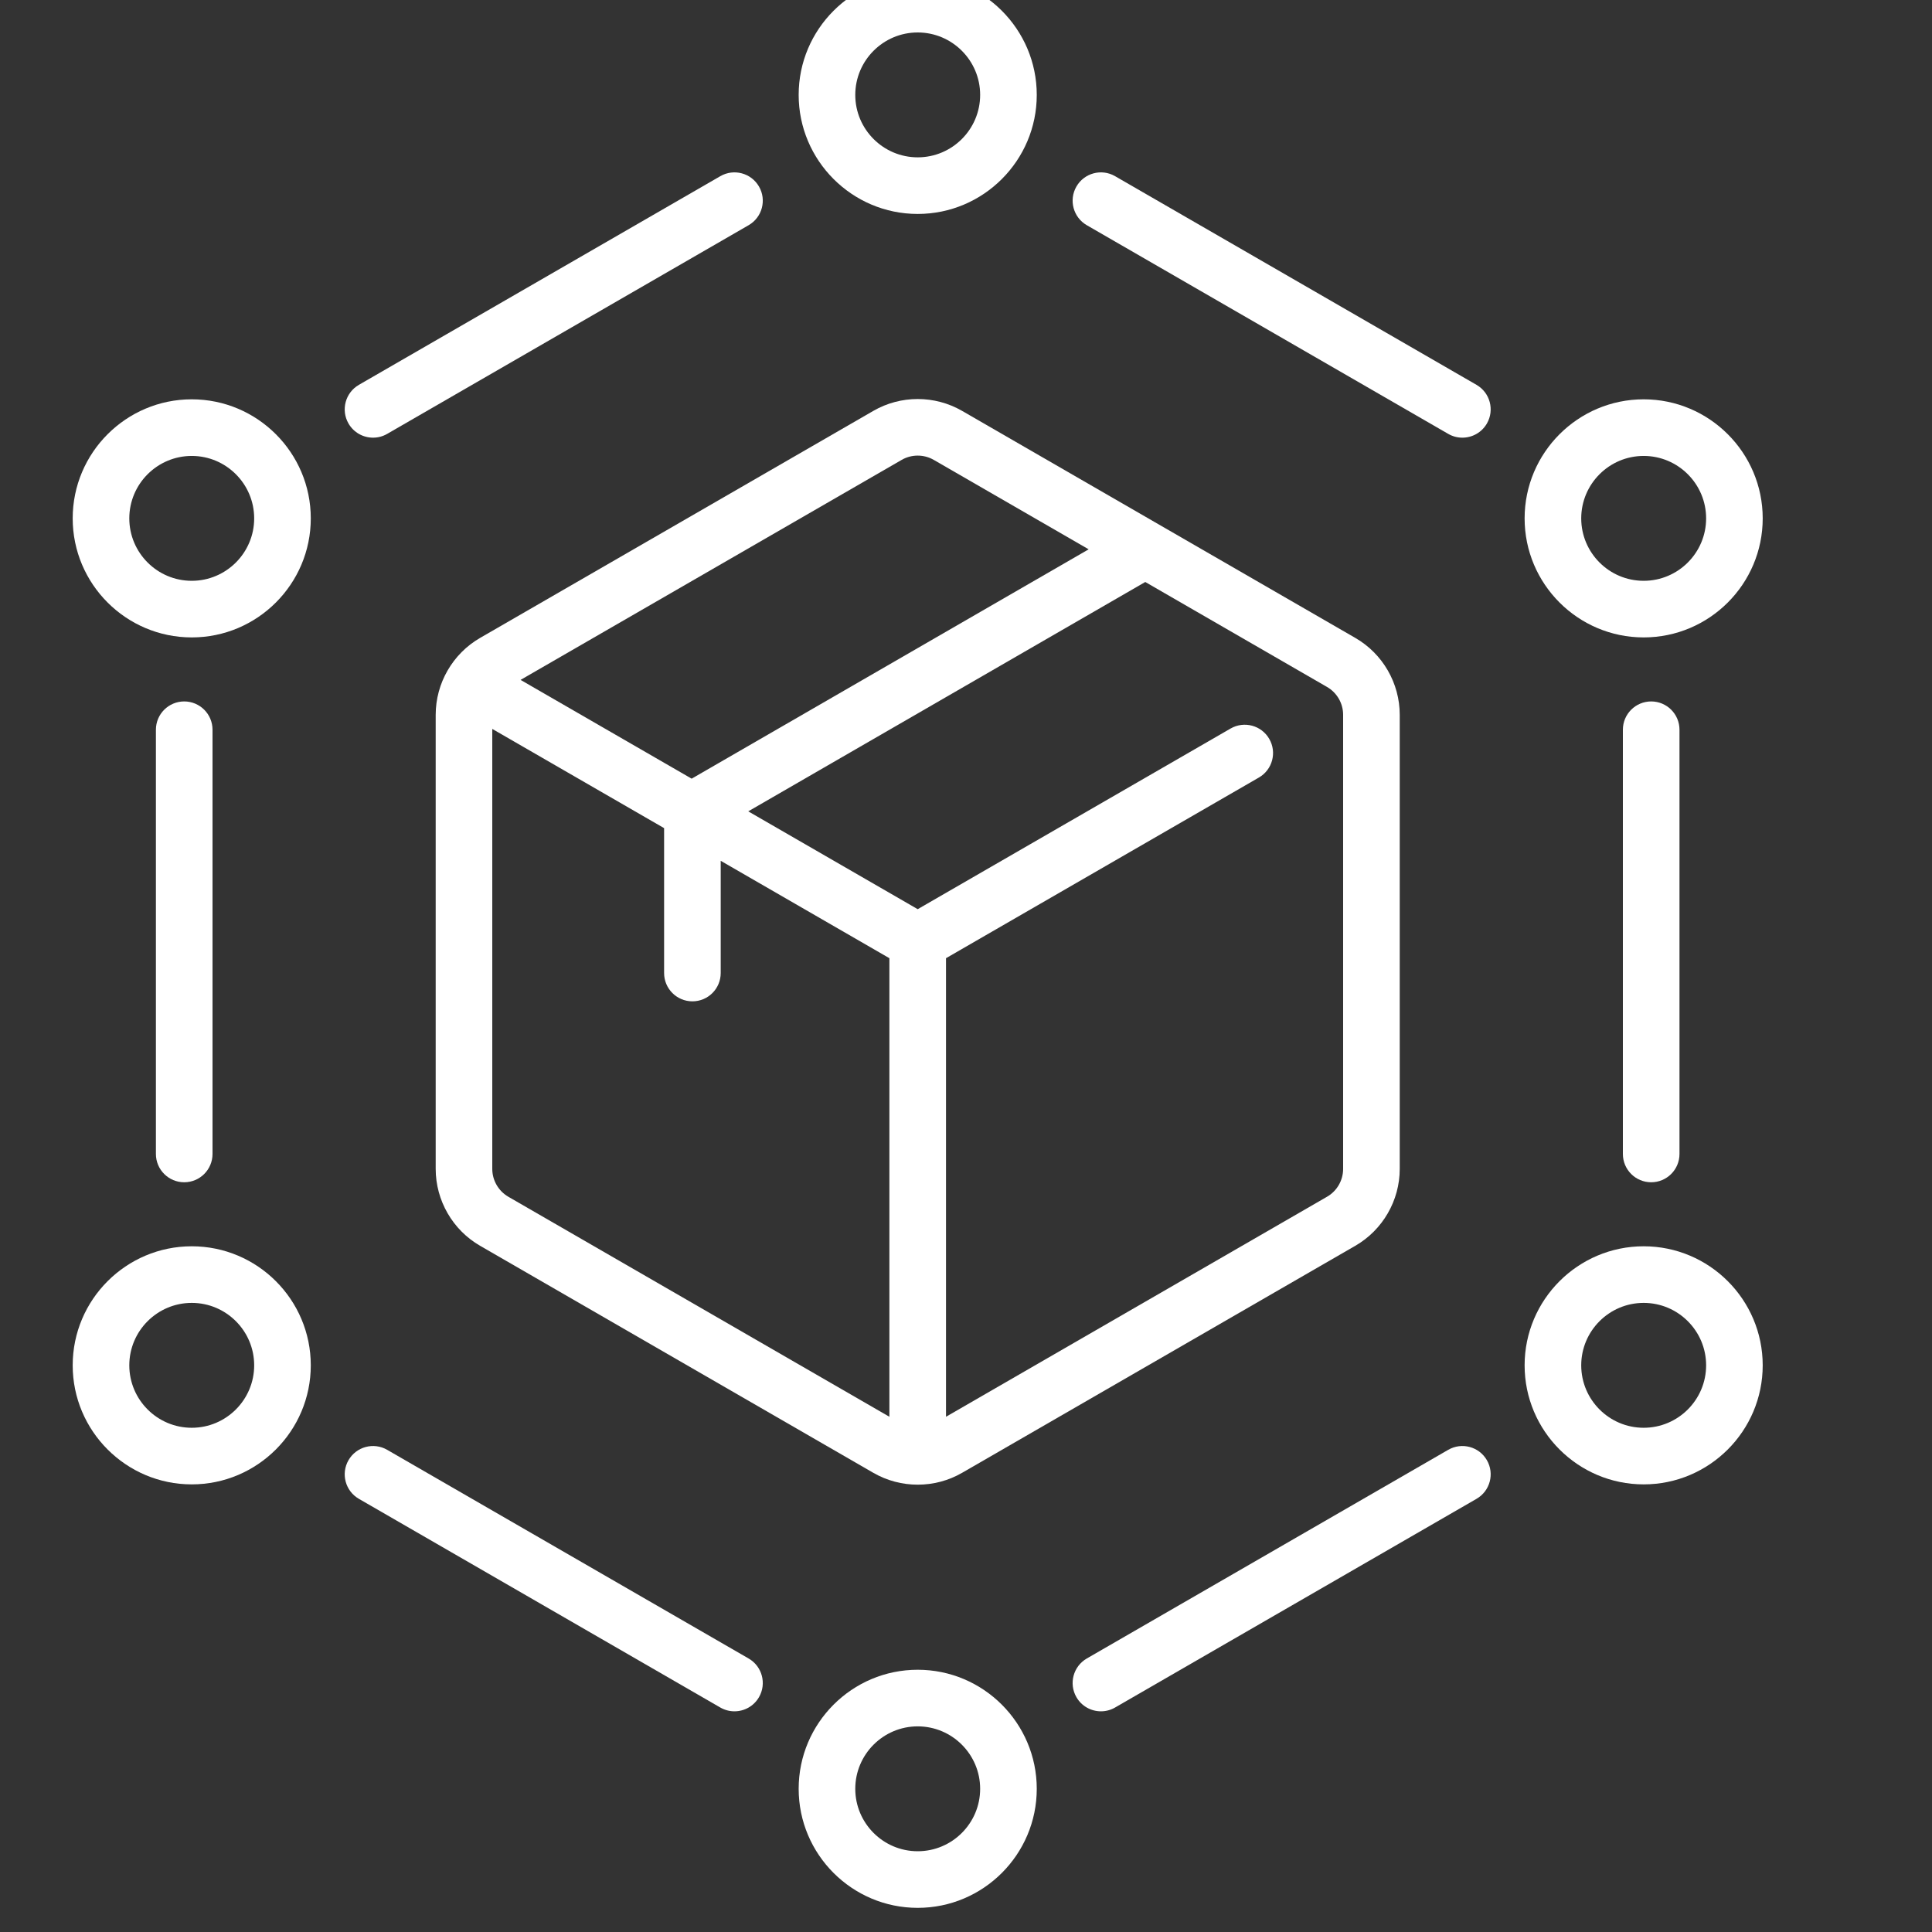
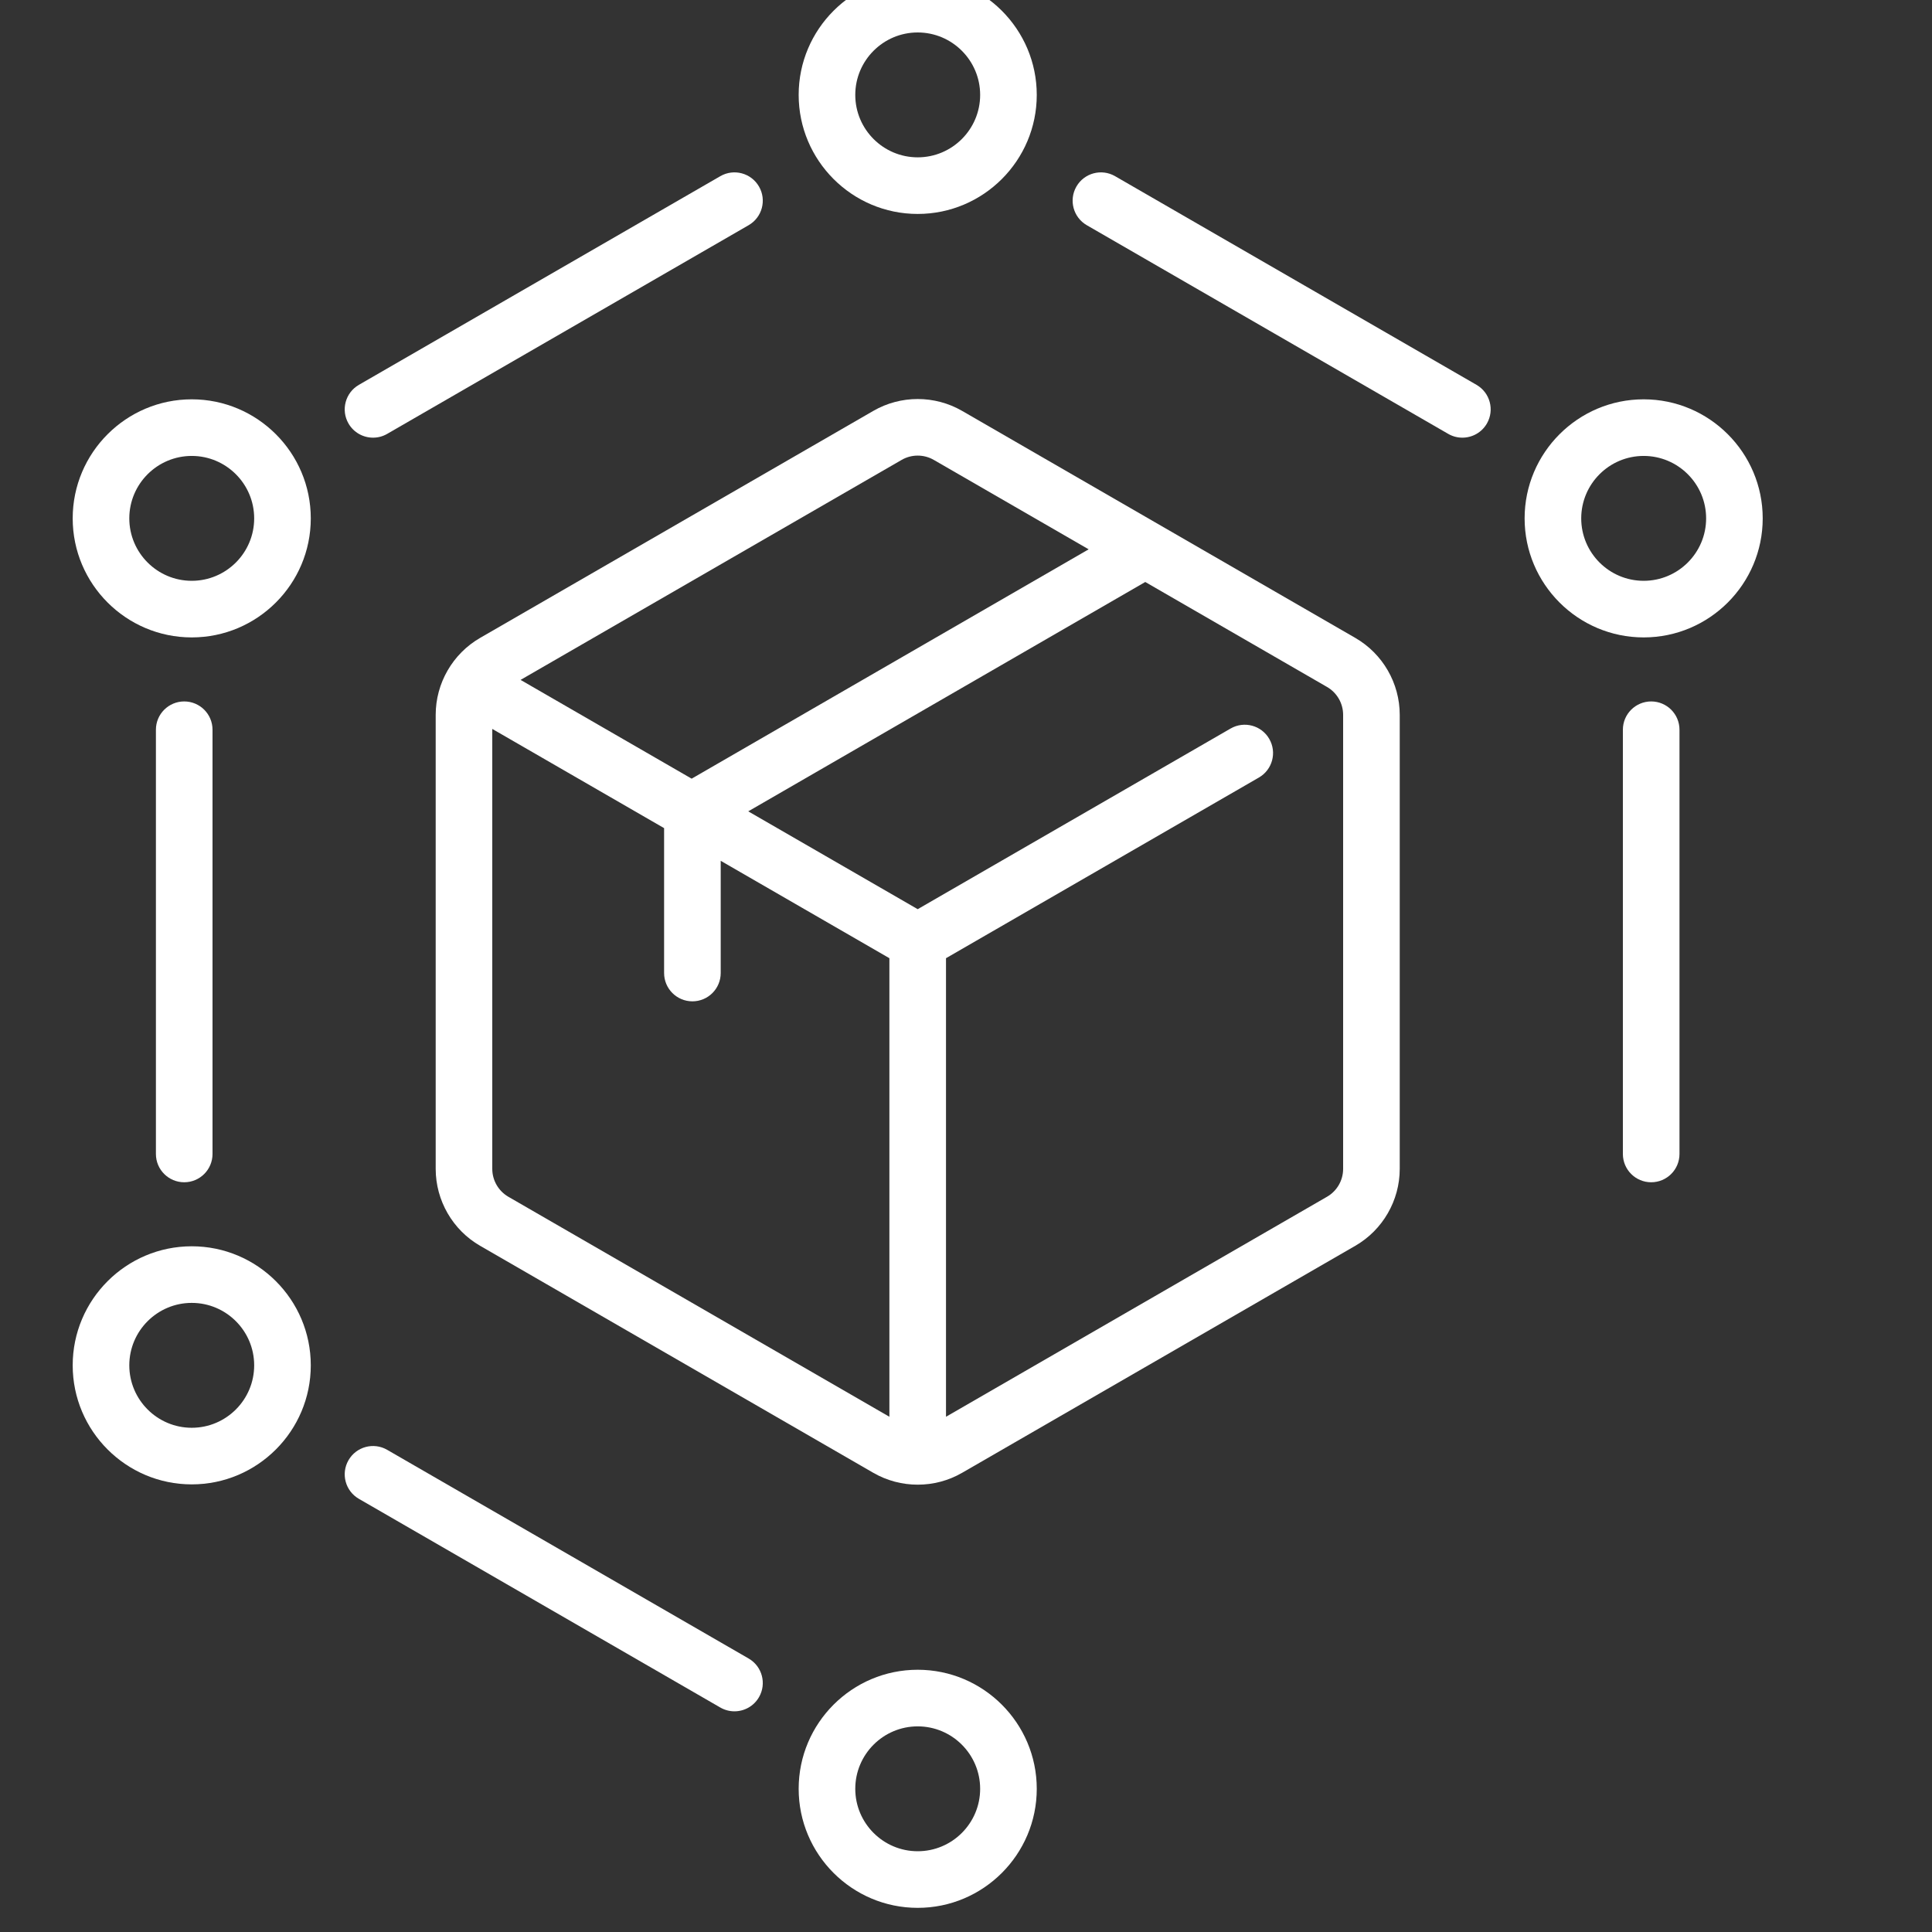
<svg xmlns="http://www.w3.org/2000/svg" width="80" height="80" viewBox="0 0 80 80" fill="none">
  <rect x="0" y="0" width="80" height="80" fill="#333333" stroke="none" />
  <g clip-path="url(#clip0_7298_654)">
    <path d="M36.162 17.014L19.879 26.415C18.745 27.07 18.041 28.29 18.041 29.599V48.401C18.041 49.71 18.745 50.931 19.879 51.585L36.162 60.986C36.729 61.313 37.364 61.477 38 61.477C38.636 61.477 39.272 61.314 39.839 60.986L56.121 51.585C57.255 50.931 57.96 49.71 57.96 48.401V29.599C57.96 28.29 57.255 27.069 56.121 26.415L39.839 17.014C38.705 16.359 37.295 16.359 36.162 17.014ZM37.334 19.044C37.744 18.806 38.255 18.806 38.667 19.044L45.079 22.746L28.64 32.243L21.556 28.153L37.334 19.044ZM21.051 49.556C20.64 49.318 20.384 48.876 20.384 48.401V30.183L27.499 34.291V40.291C27.499 40.938 28.024 41.463 28.671 41.463C29.319 41.463 29.843 40.938 29.843 40.291V35.644L36.828 39.677V58.665L21.051 49.556ZM55.616 29.599V48.401C55.616 48.876 55.361 49.318 54.949 49.555L39.172 58.665V39.677L52.128 32.196C52.689 31.873 52.881 31.156 52.557 30.596C52.234 30.035 51.517 29.843 50.956 30.167L38 37.647L30.983 33.596L47.423 24.099L54.949 28.445C55.361 28.682 55.616 29.124 55.616 29.599Z" fill="white" />
    <path d="M38 8.859C40.718 8.859 42.93 6.648 42.93 3.93C42.93 1.211 40.718 -1 38 -1C35.282 -1 33.071 1.211 33.071 3.929C33.071 6.647 35.282 8.859 38 8.859ZM38 1.344C39.426 1.344 40.586 2.504 40.586 3.929C40.586 5.355 39.426 6.515 38 6.515C36.574 6.515 35.415 5.355 35.415 3.93C35.415 2.504 36.574 1.344 38 1.344Z" fill="white" />
    <path d="M68.061 26.394C70.779 26.394 72.99 24.183 72.99 21.465C72.99 18.747 70.779 16.535 68.061 16.535C65.343 16.535 63.131 18.747 63.131 21.465C63.131 24.183 65.343 26.394 68.061 26.394ZM68.061 18.879C69.487 18.879 70.647 20.039 70.647 21.465C70.647 22.891 69.487 24.05 68.061 24.05C66.635 24.05 65.475 22.891 65.475 21.465C65.475 20.039 66.635 18.879 68.061 18.879Z" fill="white" />
-     <path d="M68.061 51.606C65.343 51.606 63.131 53.817 63.131 56.535C63.131 59.253 65.343 61.465 68.061 61.465C70.779 61.465 72.99 59.253 72.99 56.535C72.99 53.817 70.779 51.606 68.061 51.606ZM68.061 59.121C66.635 59.121 65.475 57.961 65.475 56.535C65.475 55.109 66.635 53.95 68.061 53.95C69.487 53.95 70.647 55.109 70.647 56.535C70.647 57.961 69.487 59.121 68.061 59.121Z" fill="white" />
    <path d="M38 69.141C35.282 69.141 33.071 71.352 33.071 74.07C33.071 76.789 35.282 79 38 79C40.718 79 42.93 76.789 42.93 74.071C42.93 71.353 40.718 69.141 38 69.141ZM38 76.656C36.574 76.656 35.415 75.496 35.415 74.071C35.415 72.645 36.574 71.485 38 71.485C39.426 71.485 40.586 72.645 40.586 74.071C40.586 75.496 39.426 76.656 38 76.656Z" fill="white" />
    <path d="M7.94 51.606C5.221 51.606 3.01 53.817 3.01 56.535C3.01 59.253 5.221 61.465 7.94 61.465C10.658 61.465 12.869 59.253 12.869 56.535C12.869 53.817 10.658 51.606 7.94 51.606ZM7.94 59.121C6.514 59.121 5.354 57.961 5.354 56.535C5.354 55.109 6.514 53.95 7.94 53.95C9.365 53.95 10.525 55.109 10.525 56.535C10.525 57.961 9.365 59.121 7.94 59.121Z" fill="white" />
    <path d="M7.94 16.535C5.221 16.535 3.01 18.747 3.01 21.465C3.01 24.183 5.221 26.394 7.94 26.394C10.658 26.394 12.869 24.183 12.869 21.465C12.869 18.747 10.658 16.535 7.94 16.535ZM7.94 24.05C6.514 24.05 5.354 22.891 5.354 21.465C5.354 20.039 6.514 18.879 7.94 18.879C9.365 18.879 10.525 20.039 10.525 21.465C10.525 22.891 9.365 24.05 7.94 24.05Z" fill="white" />
    <path d="M15.447 18.123C15.646 18.123 15.847 18.073 16.032 17.966L30.999 9.325C31.56 9.001 31.752 8.284 31.428 7.724C31.104 7.163 30.388 6.971 29.827 7.295L14.86 15.936C14.3 16.26 14.107 16.977 14.431 17.537C14.648 17.913 15.042 18.123 15.447 18.123Z" fill="white" />
    <path d="M61.14 15.936L46.173 7.295C45.612 6.971 44.895 7.163 44.572 7.724C44.249 8.284 44.441 9.001 45.001 9.325L59.968 17.966C60.153 18.073 60.354 18.123 60.553 18.123C60.958 18.123 61.352 17.913 61.569 17.537C61.892 16.977 61.7 16.26 61.14 15.936Z" fill="white" />
    <path d="M67.2 30.217V47.783C67.2 48.431 67.725 48.955 68.372 48.955C69.019 48.955 69.544 48.431 69.544 47.783V30.217C69.544 29.569 69.019 29.045 68.372 29.045C67.725 29.045 67.2 29.569 67.2 30.217Z" fill="white" />
-     <path d="M59.968 60.034L45.001 68.675C44.441 68.999 44.249 69.715 44.572 70.276C44.789 70.652 45.183 70.862 45.588 70.862C45.787 70.862 45.989 70.811 46.173 70.705L61.14 62.063C61.7 61.74 61.892 61.023 61.569 60.463C61.245 59.902 60.529 59.71 59.968 60.034Z" fill="white" />
    <path d="M30.999 68.675L16.032 60.034C15.471 59.71 14.755 59.902 14.431 60.463C14.107 61.023 14.3 61.74 14.86 62.063L29.827 70.705C30.012 70.811 30.213 70.862 30.412 70.862C30.817 70.862 31.211 70.652 31.428 70.276C31.752 69.715 31.56 68.999 30.999 68.675Z" fill="white" />
    <path d="M8.8 47.783V30.217C8.8 29.569 8.275 29.045 7.628 29.045C6.981 29.045 6.456 29.569 6.456 30.217V47.783C6.456 48.431 6.981 48.955 7.628 48.955C8.275 48.955 8.8 48.431 8.8 47.783Z" fill="white" />
  </g>
  <defs>
    <clipPath id="clip0_7298_654">
      <rect width="80" height="80" fill="white" />
    </clipPath>
  </defs>
</svg>